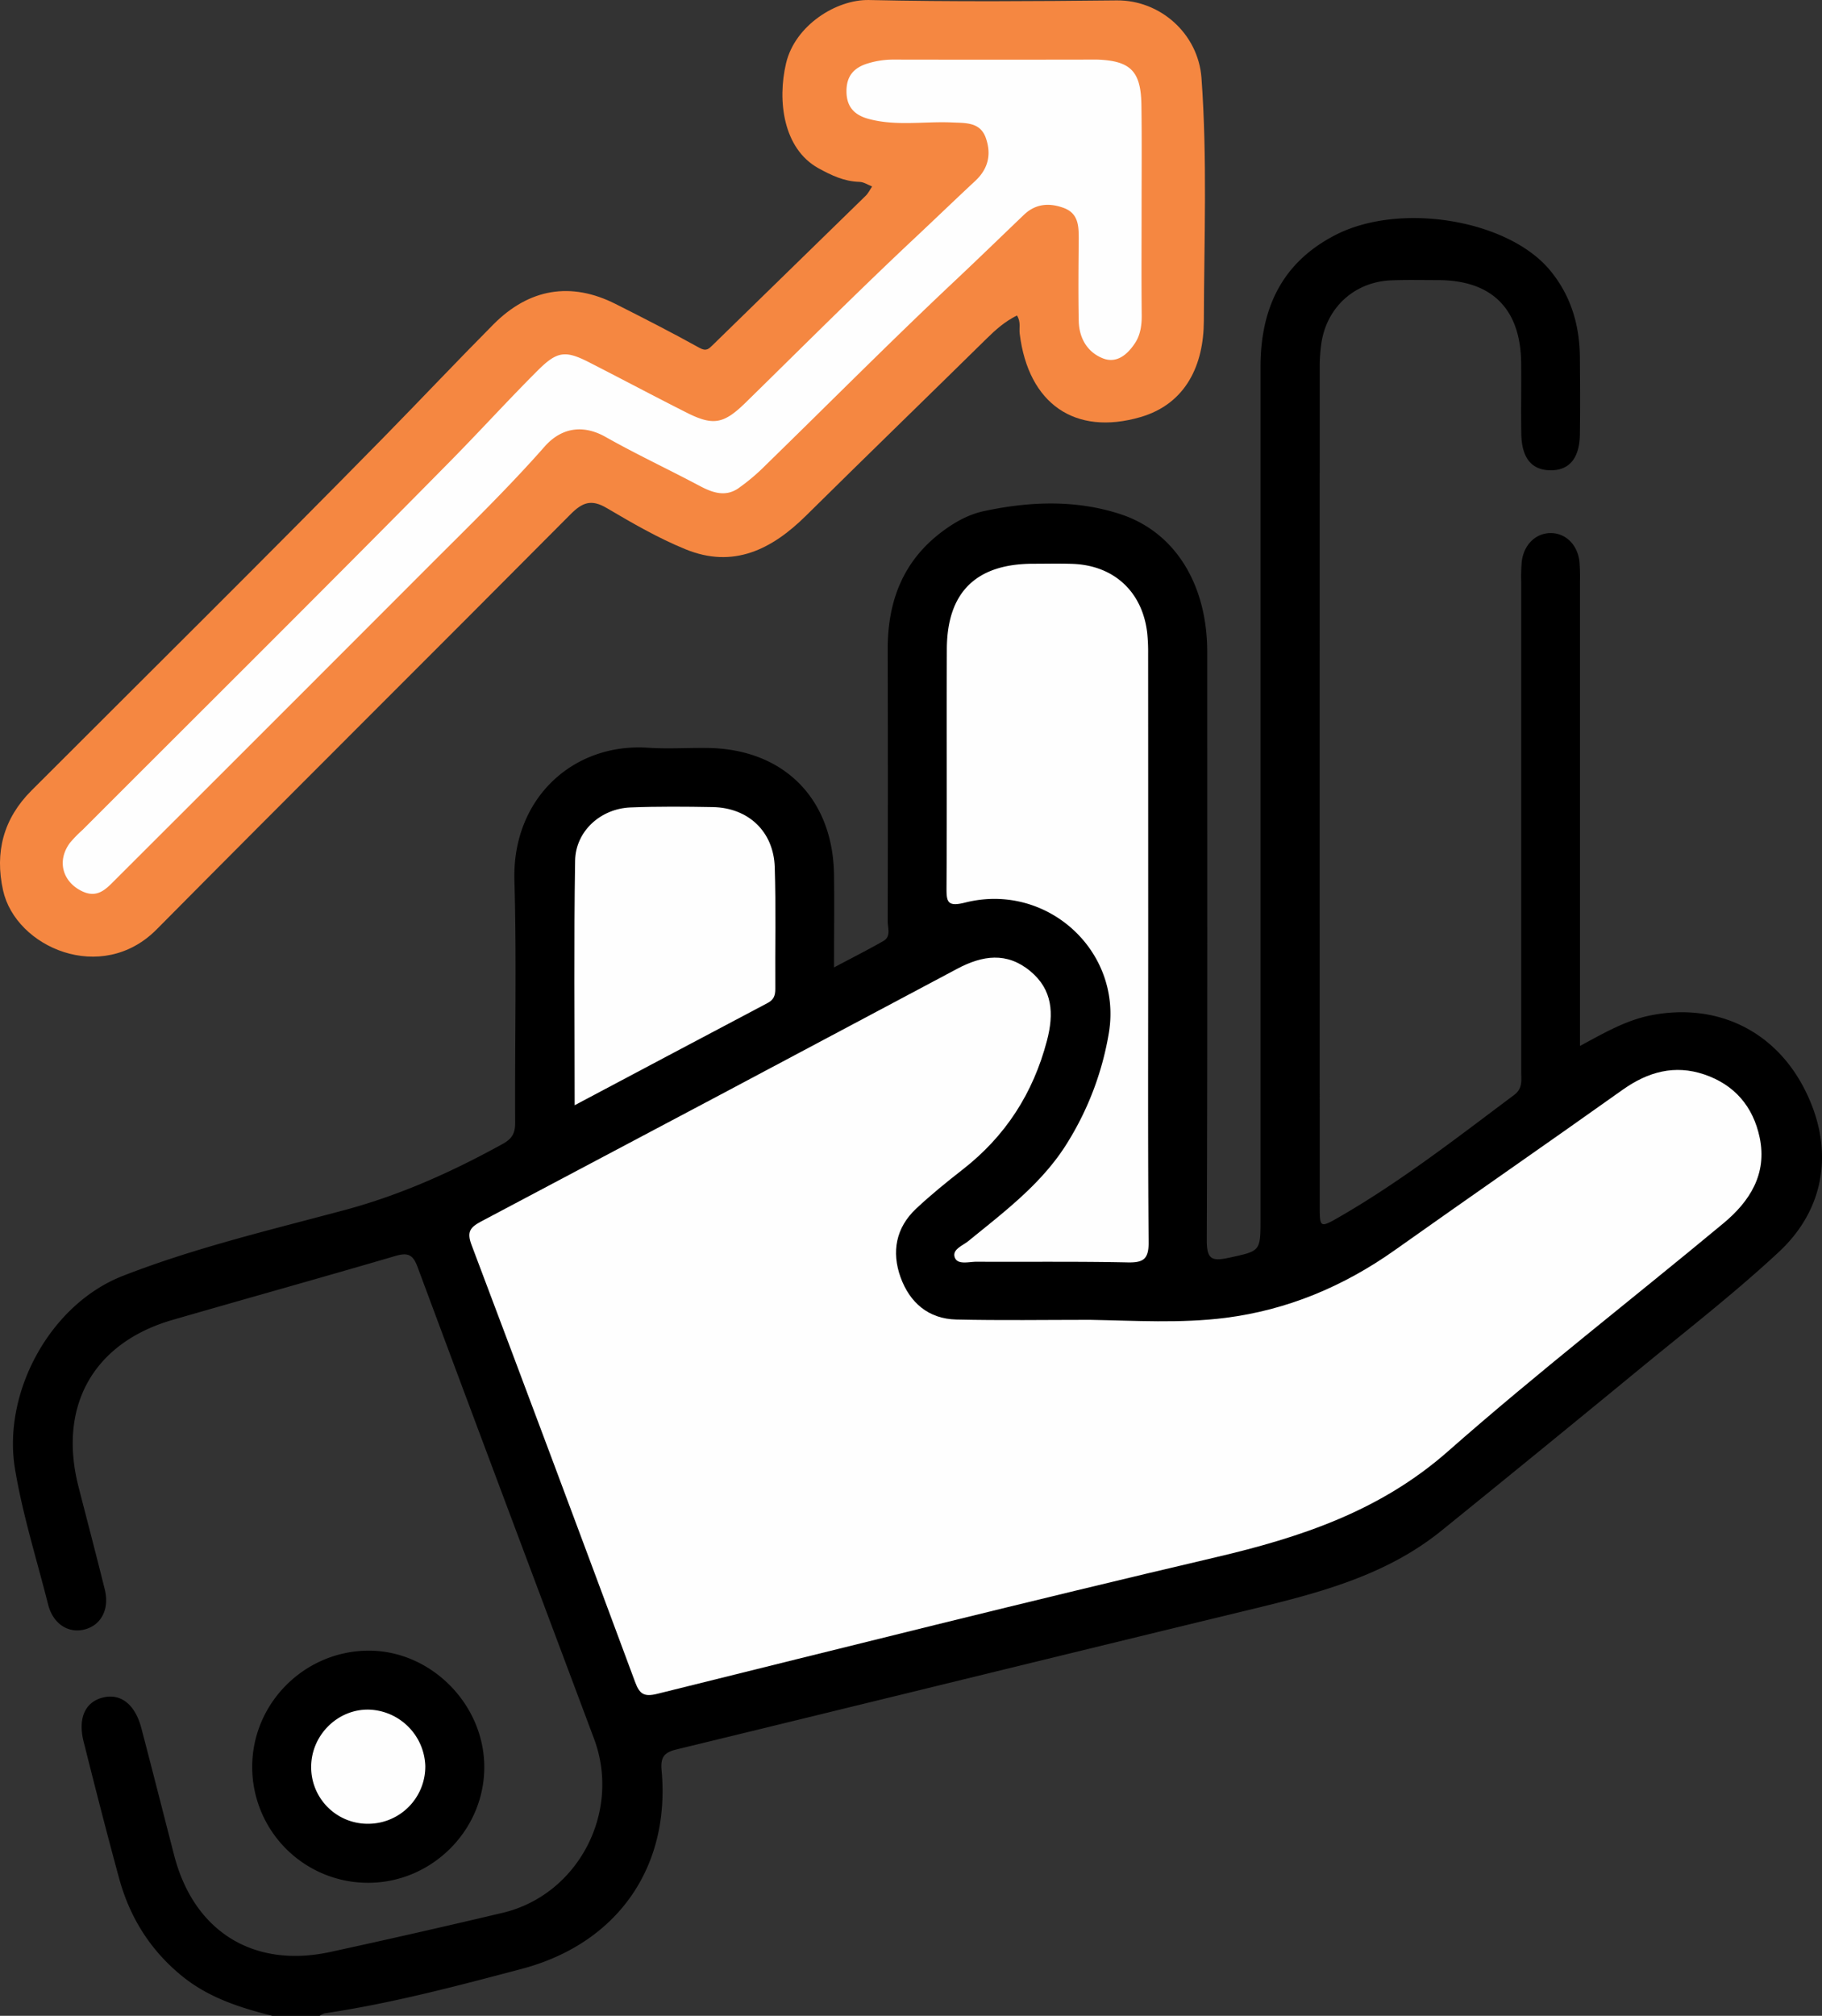
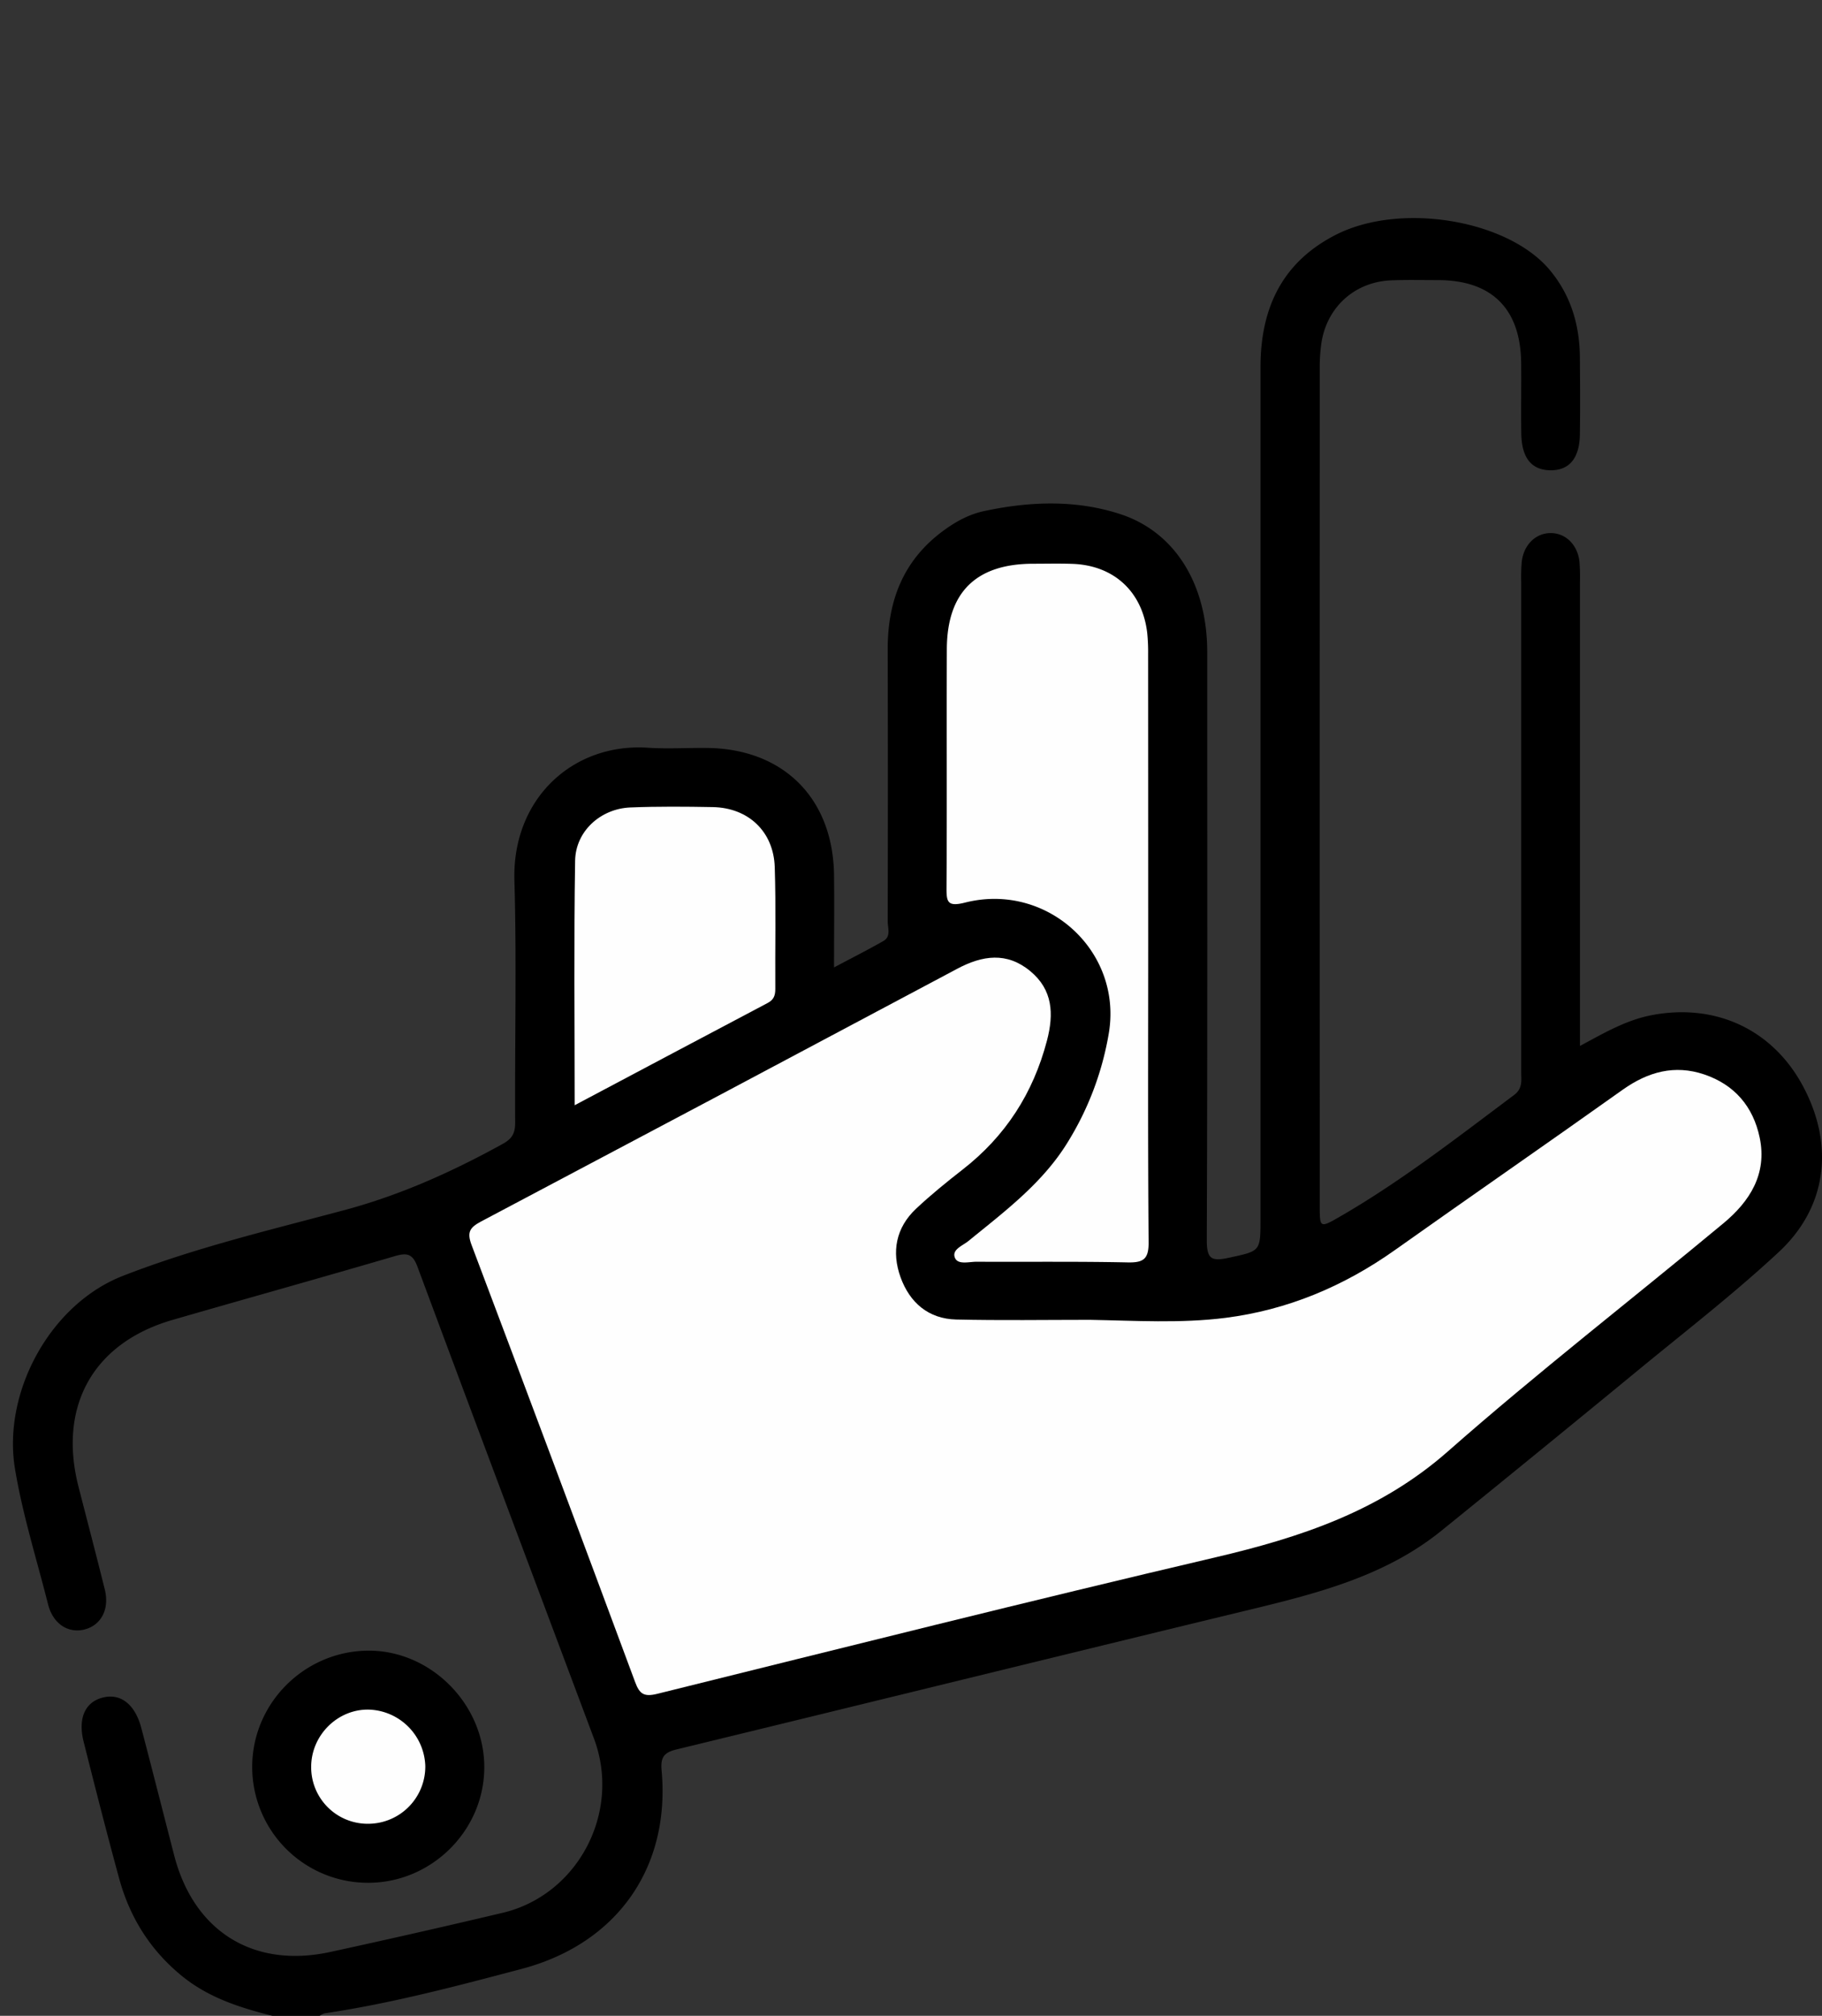
<svg xmlns="http://www.w3.org/2000/svg" id="Layer_1" data-name="Layer 1" viewBox="0 0 923.55 1021.34">
  <rect x="0" y="0" width="923.55" height="1021.34" fill="#333333" stroke="none" />
  <defs>
    <style>.cls-1{fill:#f58741;}.cls-2{fill:#fefefe;}</style>
  </defs>
  <path d="M216,1051.5c-16.45-4.11-32.4-9.22-45.87-20.23-16-13.06-26.37-29.67-31.75-49.38-6.28-23-12.18-46.14-18-69.27-3-12,.82-20.26,10-22.42,8.87-2.11,16.11,3.57,19.26,15.57,5.65,21.47,11.08,43,16.65,64.5,10,38.55,40.22,57.35,79.15,48.89q43.74-9.51,87.29-19.82c38.28-9.07,60.27-51,46.37-88.21C349.24,831.39,319.25,751.75,289.61,672c-2.39-6.42-5.11-7.27-11.4-5.42-37.5,11-75.17,21.47-112.73,32.33-40.19,11.62-58.17,43.67-47.69,84.57,4.45,17.33,9,34.64,13.31,52,2.51,10.11-1.92,18.33-10.56,20.36-8.13,1.9-15.71-3-18.19-12.81-5.75-22.8-12.86-45.26-16.75-68.55-6.46-38.75,17.74-83.45,54.62-97.85,36.46-14.23,74.63-23.24,112.34-33.34,28.51-7.64,54.75-19.48,80.33-33.59,4.78-2.64,6.26-5.51,6.23-10.82-.23-40.88.79-81.78-.38-122.63-1.19-41.38,29.6-69.76,67.72-67.23,9.92.65,19.93,0,29.9.11,38.75.39,63.91,25.52,64.39,64.41.18,14.94,0,29.89,0,46.79,9.05-4.82,17.13-8.88,25-13.38,4-2.28,2.19-6.63,2.2-10q.16-68.81,0-137.6c-.07-24.33,7.63-44.88,27.61-59.84,6.43-4.82,13.37-8.71,21.28-10.4,23-4.91,46.28-5.83,68.85,1.49,27.88,9,44.2,35.62,44.22,69.75,0,99.38.16,198.75-.22,298.13,0,9.52,2.31,10.86,11,9,16.12-3.53,16.23-3,16.23-19.59q0-215.86,0-431.73c0-29.61,10.8-53,38-66.94,32.83-16.89,87.58-7.73,108.79,17.94,10.63,12.86,15,27.84,15.1,44.23.11,13,.19,25.93,0,38.89-.19,12.16-5.46,18.29-15,18.16s-14.49-6.27-14.7-18.55c-.2-12,.06-23.93-.07-35.9-.29-27.31-14.82-41.8-41.89-41.9-8,0-16-.19-23.92.11-18.39.71-32.6,13.43-35.42,31.65a84.31,84.31,0,0,0-.86,12.9q-.07,212.37,0,424.75c0,10.62.17,10.88,9.66,5.42,31.44-18.08,60-40.39,88.91-62,4.38-3.27,3.55-7.47,3.55-11.65q0-124.14,0-248.27a91.82,91.82,0,0,1,.25-10c.94-8.73,7-14.69,14.59-14.75s13.77,5.85,14.69,14.56a97.08,97.08,0,0,1,.26,9.95q0,111.68,0,223.35v12c12.47-6.71,23.5-13.13,36.27-15.58,32.49-6.24,61.51,7.26,76.89,36.18,15.77,29.65,12.17,61-12.35,83.78-22.09,20.56-46,39.13-69.39,58.32q-50.81,41.78-101.93,83.14c-28.77,23.15-63.57,31.75-98.51,40.2-96.32,23.28-192.54,47-288.84,70.37-6.13,1.49-8.29,3.71-7.66,10.54,4.56,49.51-22.67,87.93-70.95,100.69-33,8.72-66,17.48-99.88,22.51a9.48,9.48,0,0,0-2.61,1.33Z" transform="translate(-77.99 -30.16)" />
-   <path class="cls-1" d="M593.47,190c-6.26,3.14-10.84,7.27-15.31,11.66-30.5,30-61.21,59.73-91.62,89.79-17.34,17.14-36.87,26.92-61.09,17-13.86-5.66-27-13.27-39.95-20.9-7.77-4.57-12.27-2.9-18.38,3.25C297.37,361,227.08,430.73,157.4,501.05c-27.89,28.15-71.47,9.12-77.86-19.77-4.28-19.33.2-36.38,14.39-50.56,59.66-59.66,119.68-119,178.76-179.2,18.54-18.9,36.73-38.18,55.41-57,18.09-18.19,39.25-21.76,61.85-10.38,14.32,7.22,28.62,14.51,42.63,22.29,3.44,1.91,4.73.45,6.62-1.39q38.81-37.82,77.57-75.66c1.35-1.32,2.21-3.15,3.29-4.73-2.12-.82-4.22-2.27-6.36-2.33-7.79-.21-14.22-3.26-21-7C475,105.4,471.94,81.2,476.44,62.19,481,42.94,502,29.8,518.5,30.17c41.83.94,83.7.62,125.55.19C666,30.13,685.31,47.14,687,69.59c3,41.1,1.33,82.16,1.2,123.21-.07,22.06-8.91,41.93-32.12,48.69-33.18,9.64-56.83-6.71-61.21-42.2C594.47,196.43,595.61,193.39,593.47,190Z" transform="translate(-77.99 -30.16)" />
  <path d="M264.43,984.12a58.71,58.71,0,0,1-58.6-59c.15-31.93,26.25-58.15,58.33-58.62,31.76-.46,59.21,26.77,59.31,58.83C323.58,957.53,296.8,984.2,264.43,984.12Z" transform="translate(-77.99 -30.16)" />
  <path class="cls-2" d="M630.46,698.88c22.91.41,45.91,1.88,68.7-1,31.48-4,60-16,85.88-34.34,38.43-27.24,77.17-54,115.58-81.32,12.74-9,26.21-12.74,41.2-7.68,15.37,5.19,24.82,16.25,28.13,32,3.88,18.51-5.06,32.36-18.38,43.43-46.49,38.61-94.33,75.66-139.66,115.57-34.35,30.25-74.69,43.57-117.81,53.68C599.6,841.36,505.44,865,411.24,888.35c-6.79,1.69-9.05.18-11.31-5.93q-41.12-110.79-82.86-221.34c-2.57-6.77-.83-9,4.72-12q120.79-63.84,241.38-128.06c12.86-6.85,25.18-8.61,37,1.14,11.47,9.46,12.09,21.66,8.5,35.3-7,26.64-21,48.37-42.74,65.29-8.1,6.32-16.13,12.82-23.61,19.85-10.23,9.62-12.48,21.87-7.85,34.7s14.12,21.11,28.25,21.42C585.3,699.25,607.89,698.88,630.46,698.88Z" transform="translate(-77.99 -30.16)" />
  <path class="cls-2" d="M660,508.06c0,50.48-.21,101,.21,151.43.07,8.51-2.49,10.47-10.58,10.3-25.56-.54-51.13-.21-76.7-.34-3.81,0-9.4,1.66-10.9-2-1.71-4.19,3.93-6.13,6.82-8.49,18.76-15.31,38.25-29.79,51-51.14a152.77,152.77,0,0,0,20.26-54.62c6.63-41.48-31.68-76.16-72.95-65.72-9.08,2.29-9.43-.44-9.39-7.81.26-40.18,0-80.37.16-120.55.07-28.82,14.76-43.27,43.69-43.33,6.64,0,13.29-.17,19.93.06,21,.73,35.42,14,37.93,34.83a94.77,94.77,0,0,1,.48,10.93Q660,434.84,660,508.06Z" transform="translate(-77.99 -30.16)" />
  <path class="cls-2" d="M369.28,590.15c0-42.39-.43-83.14.23-123.88.24-15,12.94-26.4,28.05-27,13.91-.55,27.86-.44,41.78-.18,18,.35,30.8,12.41,31.36,30.46.65,20.54.13,41.12.28,61.69,0,3.32-.78,5.47-3.89,7.11C435,555.28,402.91,572.32,369.28,590.15Z" transform="translate(-77.99 -30.16)" />
-   <path class="cls-2" d="M656.64,137c0,17.61-.12,35.22.07,52.83.06,5.09-.69,10.06-3.35,14.1-3.76,5.71-9.27,10.71-16.57,7.7-7.8-3.21-11.81-10.31-12-18.82-.27-13.95-.13-27.92,0-41.87,0-6.51-.27-12.75-7.68-15.45S602.83,133.41,597,139c-11.7,11.2-23.32,22.47-35.12,33.57-32.36,30.44-63.68,62-95.5,93a104.36,104.36,0,0,1-14.26,12.09c-6.46,4.35-12.92,2.17-19.37-1.25-15.89-8.44-32.22-16.07-47.88-24.91-10.54-5.94-21.79-5.34-30.88,5-18.63,21.15-38.86,40.75-58.76,60.67Q216,396.5,136.61,475.73c-4.62,4.61-9.05,9.82-17,6-10-4.8-12.92-15.5-6.12-24.58a63,63,0,0,1,6.25-6.42c62.25-62.27,124.75-124.29,186.59-187,14.85-15.06,29.11-30.76,44.1-45.73,9.78-9.76,13.89-10.53,26-4.35,16.62,8.47,33.08,17.25,49.73,25.64,13.4,6.74,18.77,5.59,29.63-5,28.67-28.06,57-56.45,86.28-83.89,10.11-9.48,20.1-19.12,30.25-28.57,6.6-6.14,8.22-13.37,5.46-21.52C575,92,567.68,92.52,560.61,92.21c-14.13-.64-28.39,2-42.43-1.83-7.34-2-11.11-6.3-11.12-14s3.74-12,11-14.14a43.38,43.38,0,0,1,12.55-1.88q50.34.09,100.67,0c1,0,2,0,3,0,16.69.62,22,5.85,22.27,22.74C656.83,101.08,656.64,119,656.64,137Z" transform="translate(-77.99 -30.16)" />
  <path class="cls-2" d="M264.72,954.21a28.65,28.65,0,0,1-29-28.91c.07-16,13.41-29.22,29.19-28.93A29.54,29.54,0,0,1,293.57,925,29,29,0,0,1,264.72,954.21Z" transform="translate(-77.99 -30.16)" />
</svg>